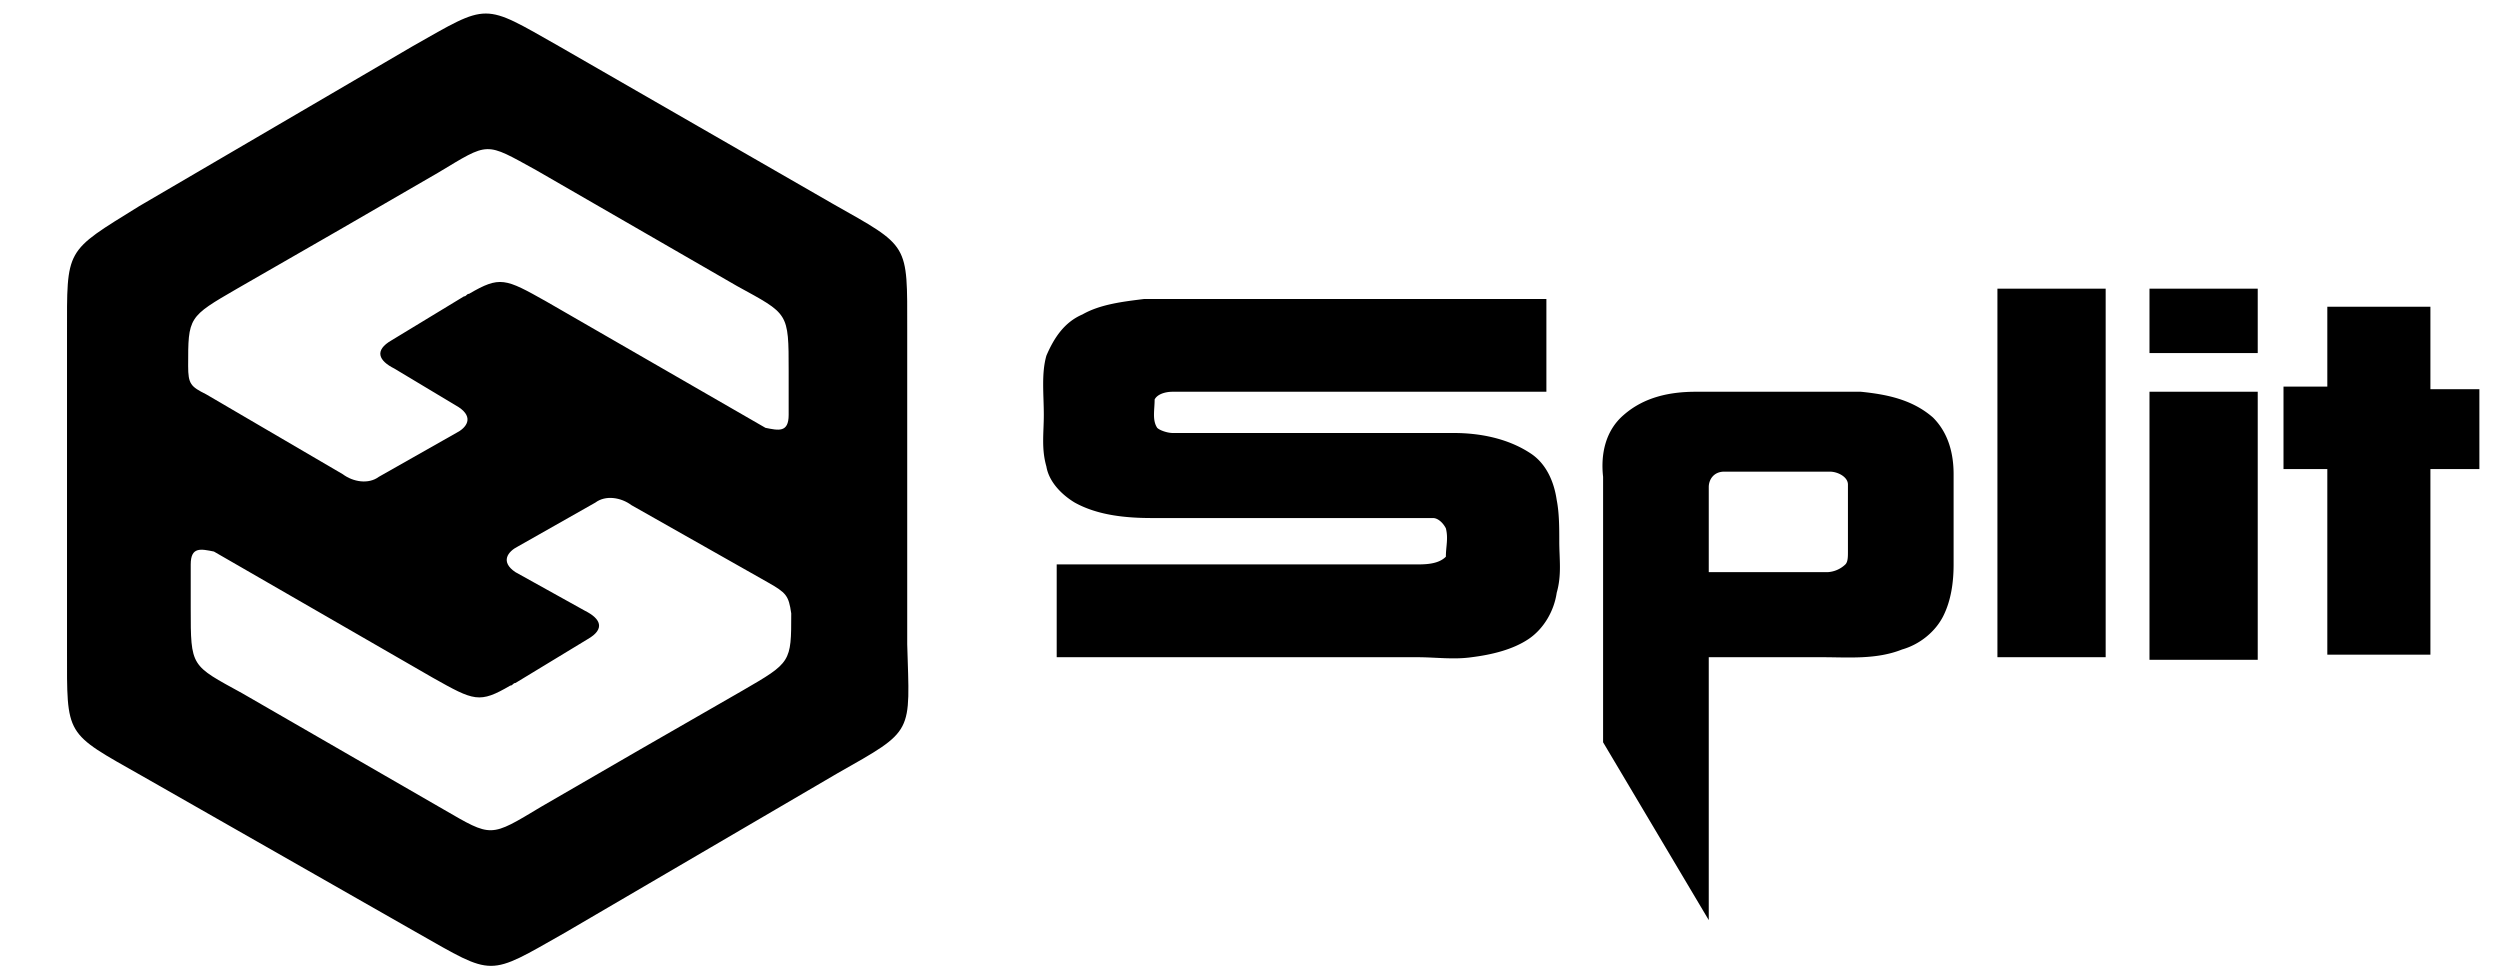
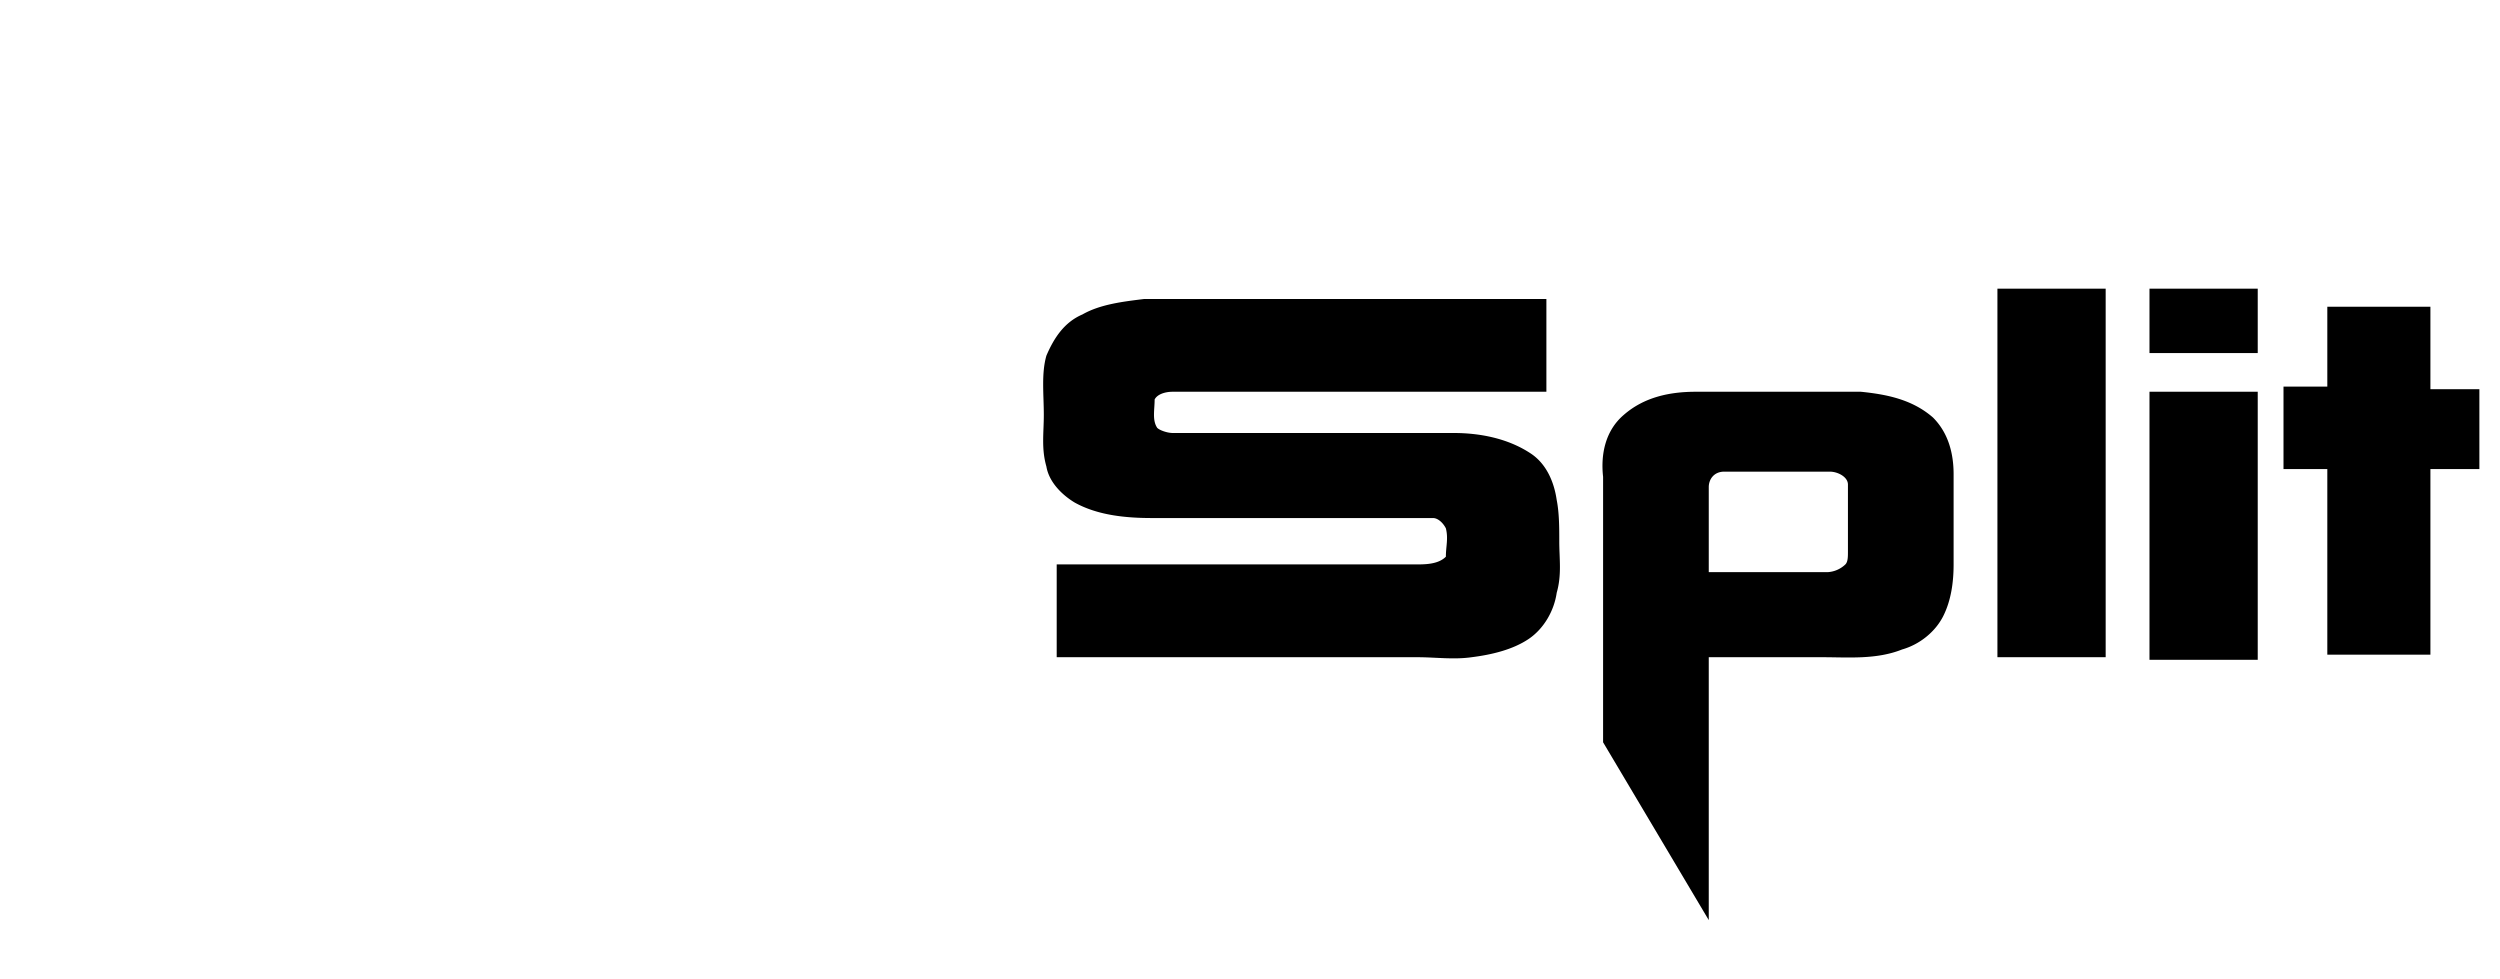
<svg xmlns="http://www.w3.org/2000/svg" width="97" height="38" viewBox="0 0 97 38">
  <path d="M77.5 11.2h4.2v14.3h-4.2V11.2zm5.9 0h4.2v2.5h-4.2v-2.5h0zm-41.4 1c.7-.4 1.6-.5 2.4-.6H60v3.6H45.5c-.3 0-.6.1-.7.3 0 .4-.1.8.1 1.1.1.1.4.2.6.2h5.3 5.6c1 0 2.1.2 3 .8.6.4.9 1.1 1 1.8.1.5.1 1.1.1 1.6 0 .7.1 1.3-.1 2-.1.7-.5 1.4-1.1 1.8s-1.4.6-2.2.7c-.7.1-1.4 0-2.1 0H44.2 41v-3.6h13.9c.4 0 .9 0 1.2-.3 0-.4.1-.7 0-1.1-.1-.2-.3-.4-.5-.4H44.7c-1 0-2.1-.1-3-.6-.5-.3-1-.8-1.1-1.4-.2-.7-.1-1.3-.1-2 0-.8-.1-1.6.1-2.3.3-.7.7-1.3 1.4-1.6h0zm48.3-.3h4v3.2h1.9v3.1h-1.9v7.2h-4v-7.2h-1.7V15h1.7c0 .1 0-3.1 0-3.1zM63 16.1c.8-.7 1.8-.9 2.8-.9h6.4c1 .1 2 .3 2.8 1 .6.6.8 1.4.8 2.2v3.5c0 .7-.1 1.4-.4 2s-.9 1.1-1.6 1.3c-1 .4-2.1.3-3.1.3h-4.4v10.2l-4.1-6.9V18.5c-.1-.9.1-1.8.8-2.4m3.3 2.8v3.3h4.6a1.08 1.08 0 0 0 .7-.3c.1-.1.1-.3.1-.5v-2.6c0-.3-.4-.5-.7-.5h-4.1c-.4 0-.6.3-.6.6zm17.1-3.7h4.2v10.4h-4.2v-5.4-5z" />
-   <path d="M32.5 30l-5.3 3.1-5.3 3.1c-3 1.7-2.7 1.7-5.7 0L5.5 30.1c-3-1.7-2.9-1.5-2.9-4.9v-6.1V13c0-3.4-.1-3.2 2.8-5l5.3-3.1L16 1.8c3-1.7 2.7-1.7 5.7 0l10.6 6.1c3 1.7 2.9 1.5 2.9 4.9v6.1V25c.1 3.5.3 3.3-2.7 5M7.3 14.2c0-1.9 0-1.9 1.9-3l4-2.3L17 6.7c2-1.2 1.8-1.2 3.8-.1l7.8 4.5c2 1.1 2 1 2 3.3v1.7c0 .7-.4.6-.9.5l-8.5-4.9c-1.6-.9-1.8-1-3-.3-.1 0-.1.1-.2.1l-2.8 1.7c-.7.4-.5.8.1 1.1l2.5 1.5c.6.4.3.8-.1 1l-3 1.7c-.4.3-1 .2-1.4-.1L8 15.3c-.6-.3-.7-.4-.7-1.1zm23.4 9.6c0 1.9 0 1.9-1.9 3l-4 2.3-3.8 2.2c-2 1.2-1.9 1.2-3.8.1l-7.8-4.5c-2-1.1-2-1-2-3.3v-1.7c0-.7.4-.6.9-.5l8.5 4.9c1.6.9 1.8 1 3 .3.1 0 .1-.1.2-.1l2.8-1.7c.7-.4.5-.8-.1-1.1L20 22.2c-.6-.4-.3-.8.1-1l3-1.7c.4-.3 1-.2 1.4.1l5.3 3c.7.4.8.5.9 1.2z" fill-rule="evenodd" />
</svg>